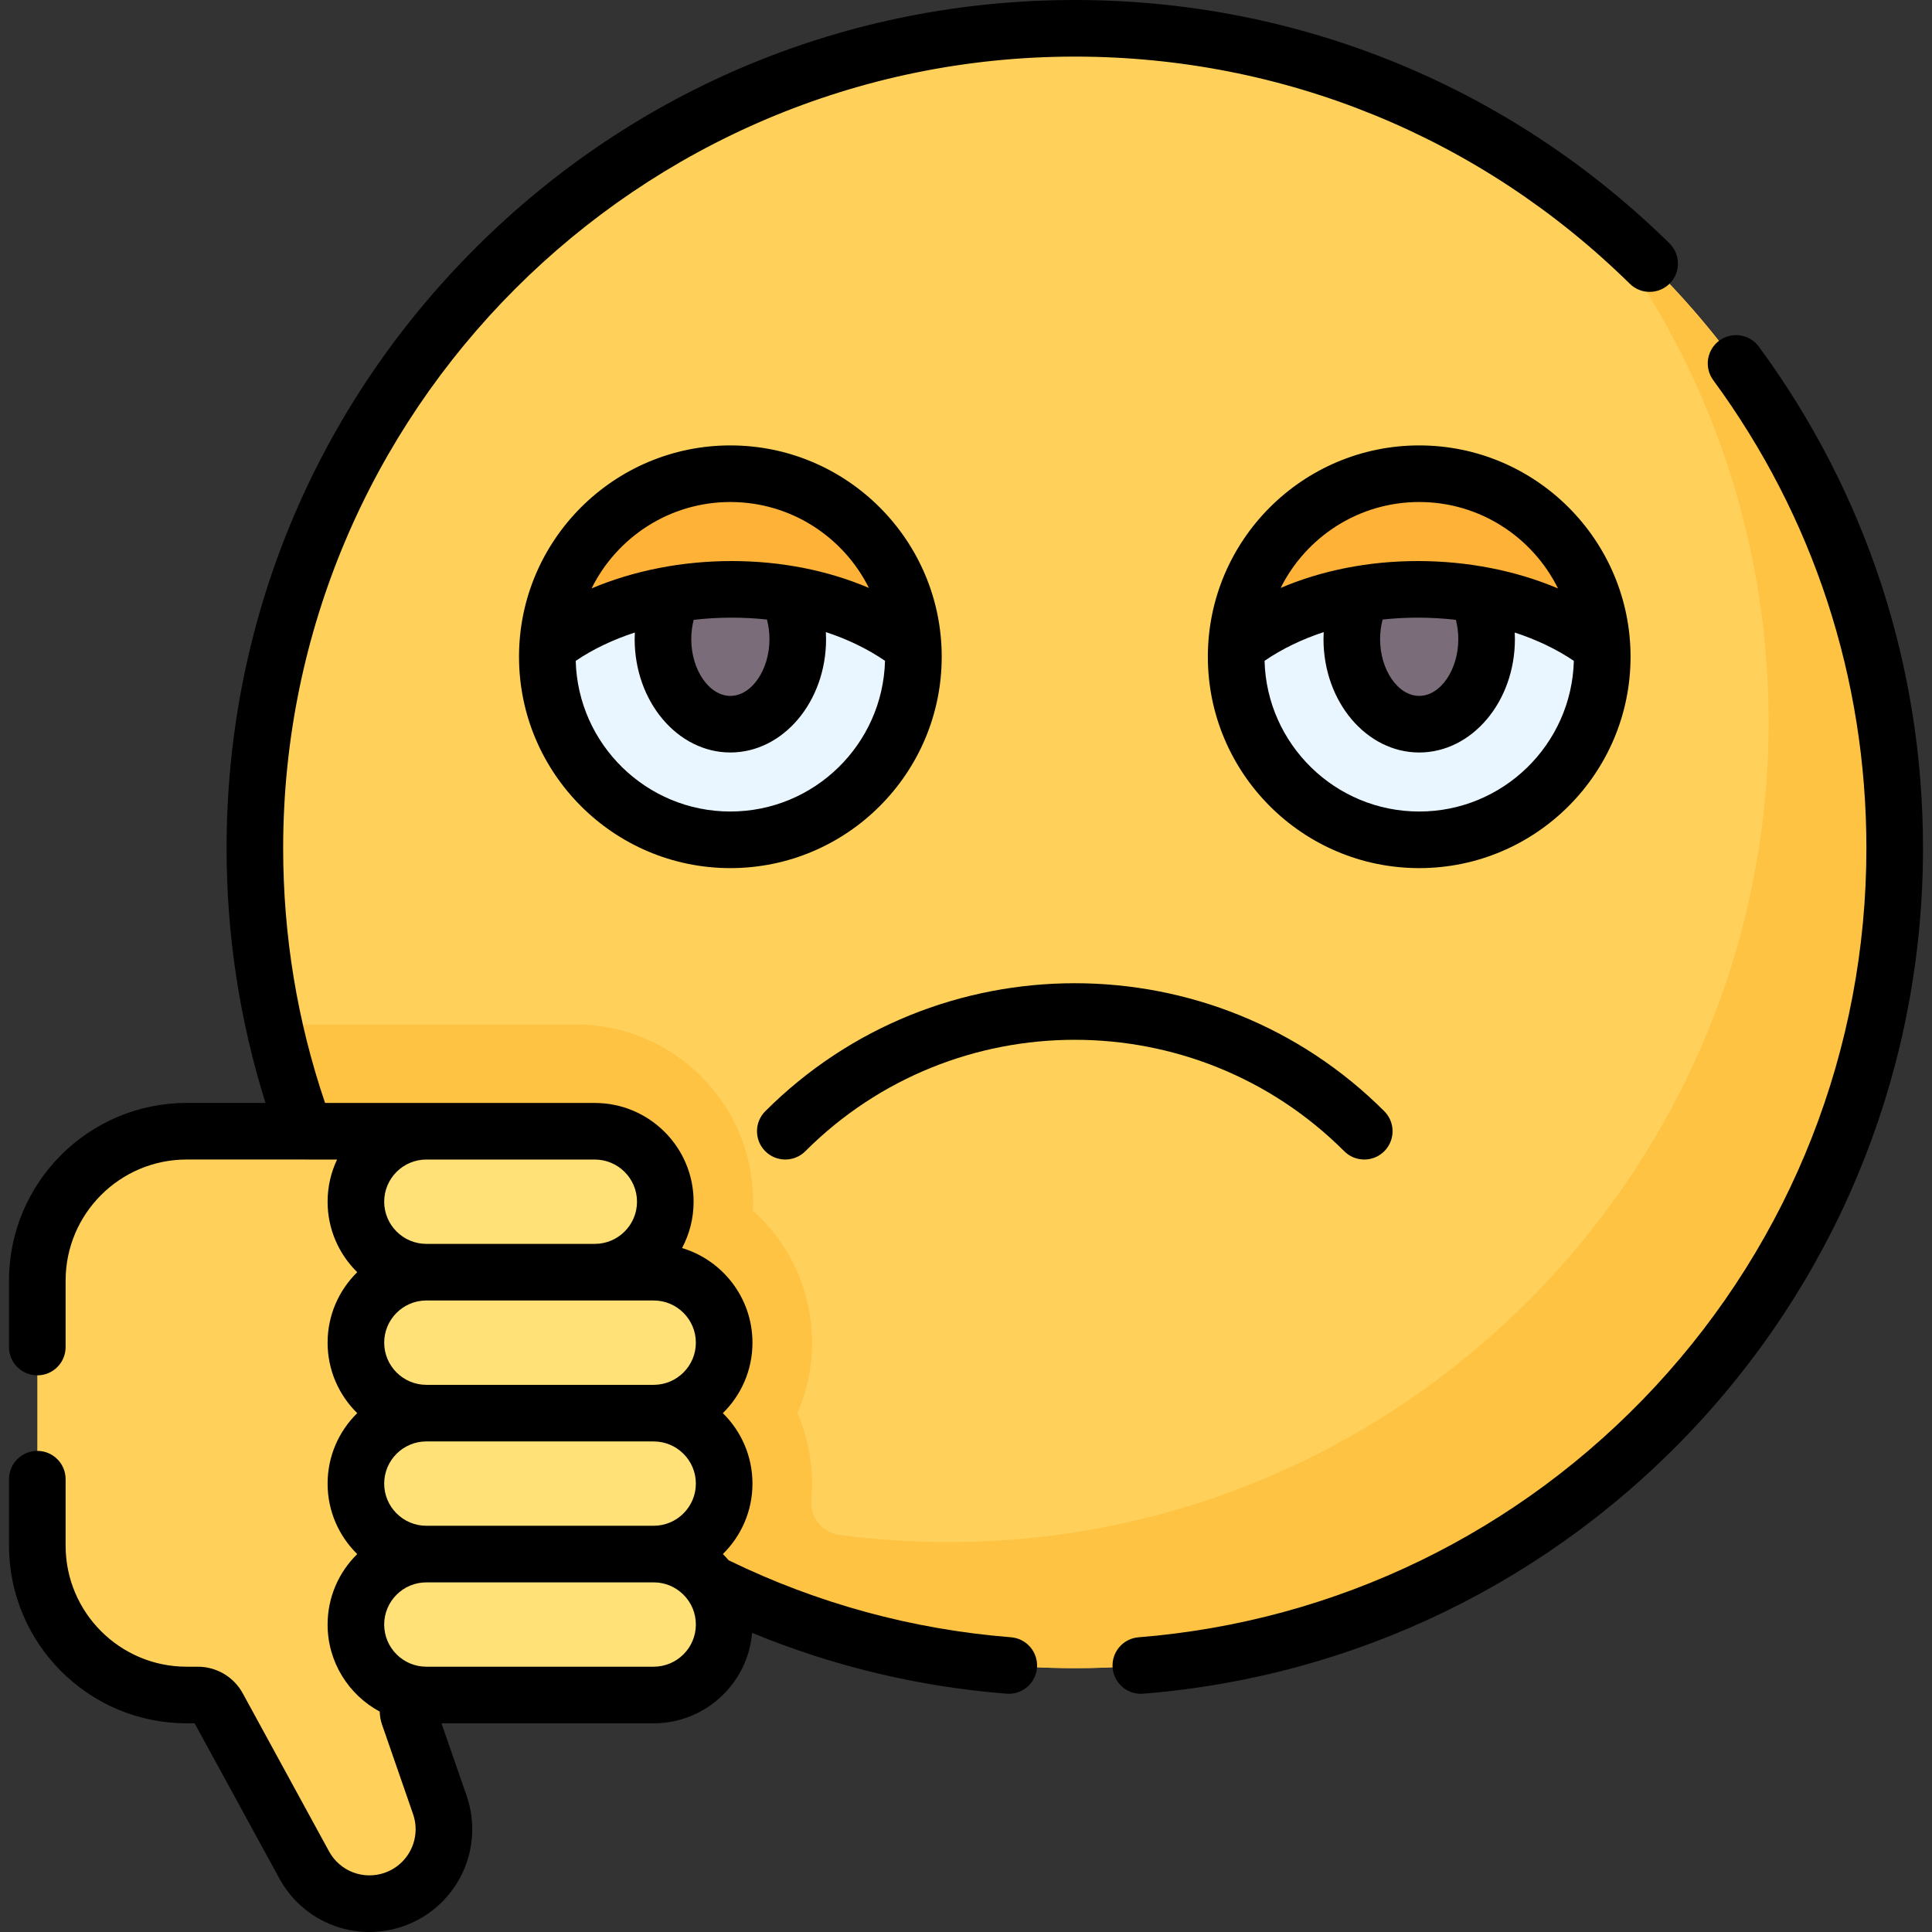
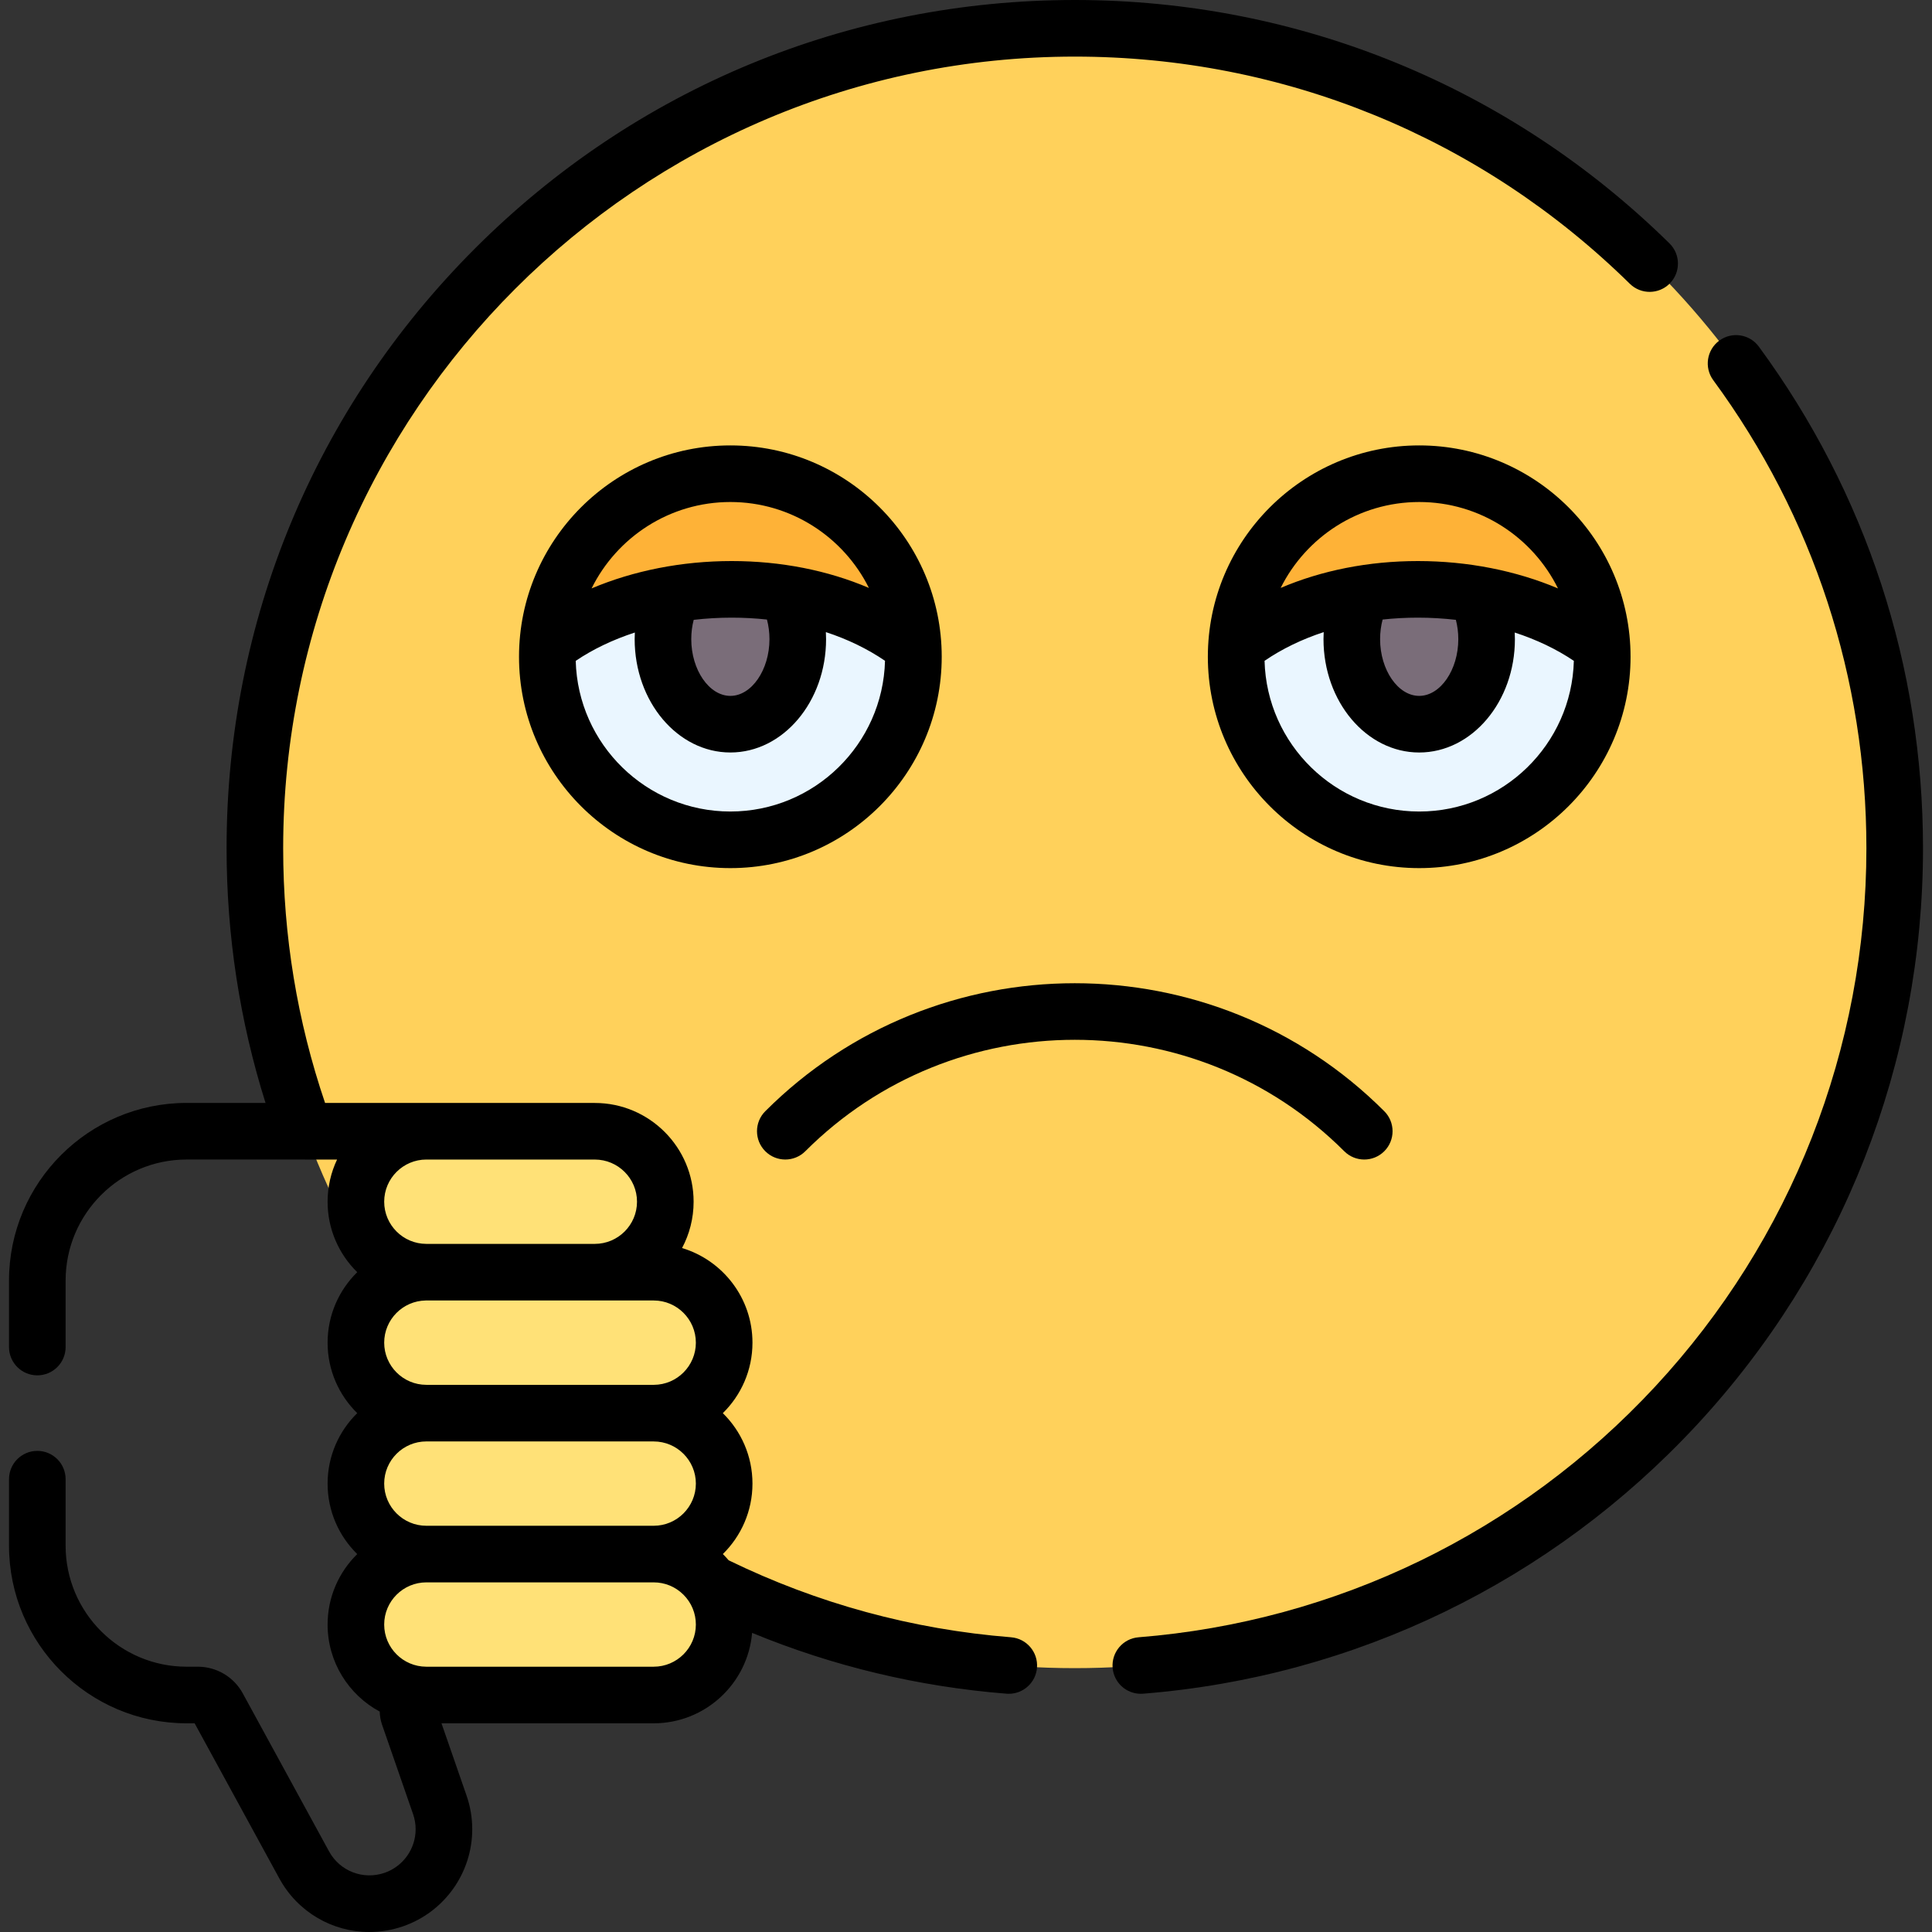
<svg xmlns="http://www.w3.org/2000/svg" id="Capa_1" viewBox="0 0 512.013 512.013">
  <rect x="0" y="0" width="512.013" height="512.013" fill="#333333" stroke="none" />
  <g>
    <g>
      <g>
        <circle cx="284.836" cy="224.794" fill="#ffd15b" r="217.291" />
-         <path d="m420.857 55.354c29.718 36.972 47.597 83.866 47.848 134.934.586 119.528-96.555 217.726-216.083 218.375-10.256.056-20.347-.6-30.228-1.92-4.555-.608-7.798-4.693-7.379-9.269.129-1.414.196-2.846.196-4.294 0-6.633-1.382-12.949-3.873-18.676 2.491-5.727 3.873-12.042 3.873-18.676 0-13.882-6.051-26.376-15.656-34.983.039-.786.059-1.576.059-2.371 0-25.901-21.073-46.974-46.973-46.974 0 0-47.994-.002-80.048-.003 21.63 98.744 110.393 172.361 216.043 170.556 118.217-2.02 213.605-99.239 213.491-217.473-.067-68.43-31.774-129.441-81.27-169.226z" fill="#ffc344" />
      </g>
      <g>
        <g>
          <circle cx="193.559" cy="174.054" fill="#eaf6ff" r="48.511" />
          <ellipse cx="193.559" cy="169.383" fill="#7a6d79" rx="17.866" ry="22.537" />
          <path d="m193.884 156.188c19.115 0 36.003 5.604 48.1 15.077-1.446-25.493-22.571-45.722-48.426-45.722s-46.98 20.229-48.426 45.723c12.098-9.475 29.637-15.078 48.752-15.078z" fill="#feb237" />
        </g>
        <g>
          <circle cx="376.113" cy="174.054" fill="#eaf6ff" r="48.511" />
          <ellipse cx="376.113" cy="169.383" fill="#7a6d79" rx="17.866" ry="22.537" />
          <path d="m375.787 156.188c-19.115 0-36.003 5.604-48.1 15.077 1.446-25.493 22.571-45.722 48.426-45.722s46.98 20.229 48.426 45.723c-12.098-9.475-29.637-15.078-48.752-15.078z" fill="#feb237" />
        </g>
      </g>
      <g>
-         <path d="m112.148 449.207h.845v-149.407l-63.529-.006c-21.855-.001-39.572 17.714-39.573 39.569l-.004 70.267c-.001 21.853 17.714 39.57 39.569 39.57h2.973c2.218 0 4.259 1.211 5.322 3.158l22.86 41.867c4.617 8.455 14.665 12.337 23.767 9.183 10.292-3.566 15.743-14.801 12.177-25.092l-8.228-23.743c-.911-2.627 1.041-5.368 3.821-5.366z" fill="#ffd15b" />
        <g fill="#ffe177">
          <path d="m157.642 337.15h-44.649c-10.314 0-18.676-8.361-18.676-18.676 0-10.314 8.361-18.676 18.676-18.676h44.649c10.314 0 18.676 8.361 18.676 18.676 0 10.315-8.361 18.676-18.676 18.676z" />
          <path d="m173.24 374.504h-60.247c-10.314 0-18.676-8.361-18.676-18.676 0-10.314 8.361-18.676 18.676-18.676h60.247c10.314 0 18.676 8.361 18.676 18.676-.001 10.315-8.362 18.676-18.676 18.676z" />
          <path d="m173.24 411.856h-60.247c-10.314 0-18.676-8.361-18.676-18.676 0-10.314 8.361-18.676 18.676-18.676h60.247c10.314 0 18.676 8.361 18.676 18.676-.001 10.314-8.362 18.676-18.676 18.676z" />
          <path d="m173.24 449.207h-60.247c-10.314 0-18.676-8.361-18.676-18.676 0-10.314 8.361-18.676 18.676-18.676h60.247c10.314 0 18.676 8.361 18.676 18.676-.001 10.315-8.362 18.676-18.676 18.676z" />
        </g>
      </g>
    </g>
    <g>
      <path d="m267.936 433.905c-26.148-2.078-51.311-8.947-74.827-20.398-.435-.506-.885-1.003-1.362-1.48-.06-.059-.119-.118-.179-.176 4.841-4.753 7.848-11.368 7.848-18.672s-3.01-13.918-7.854-18.67c4.844-4.753 7.854-11.371 7.854-18.678 0-11.823-7.878-21.84-18.66-25.079 1.954-3.664 3.062-7.845 3.062-12.279 0-14.43-11.744-26.169-26.179-26.169l-71.491-.006c-7.367-21.662-11.104-44.342-11.104-67.5.001-115.684 94.115-209.798 209.797-209.798 55.366 0 107.602 21.379 147.086 60.199 2.952 2.903 7.701 2.864 10.605-.09s2.864-7.703-.09-10.606c-42.307-41.596-98.277-64.503-157.601-64.503-60.045 0-116.496 23.383-158.954 65.841-42.459 42.458-65.842 98.91-65.842 158.955 0 23.092 3.473 45.747 10.323 67.498l-20.902-.002c-25.96 0-47.079 21.115-47.079 47.069v17.629c0 4.142 3.357 7.5 7.5 7.5s7.5-3.358 7.5-7.5v-17.629c0-17.683 14.391-32.069 32.078-32.069l39.865.004c-1.609 3.392-2.513 7.181-2.513 11.179 0 7.306 3.01 13.923 7.854 18.677-4.844 4.753-7.854 11.37-7.854 18.677s3.009 13.923 7.853 18.676c-4.844 4.753-7.853 11.369-7.853 18.676s3.009 13.923 7.853 18.676c-4.844 4.753-7.853 11.369-7.853 18.676 0 9.964 5.597 18.644 13.812 23.065.034 1.159.222 2.318.61 3.439l8.234 23.745c.448 1.291.676 2.634.676 3.992 0 5.202-3.306 9.845-8.22 11.552-5.673 1.96-11.866-.431-14.735-5.691l-22.862-41.875c-2.378-4.352-6.939-7.055-11.904-7.055h-2.972c-17.683 0-32.069-14.391-32.069-32.079v-17.619c0-4.142-3.357-7.5-7.5-7.5s-7.5 3.358-7.5 7.5v17.619c0 25.959 21.115 47.079 47.069 47.079h2.123l22.448 41.114c4.892 8.967 14.123 14.194 23.846 14.194 2.98 0 6.008-.491 8.97-1.517 10.95-3.802 18.307-14.14 18.307-25.724 0-3.038-.507-6.038-1.505-8.911l-6.644-19.157h56.235c13.692 0 24.956-10.564 26.08-23.965 21.473 8.85 44.088 14.263 67.433 16.118.202.016.402.024.602.024 3.873 0 7.156-2.979 7.469-6.906.327-4.129-2.754-7.742-6.884-8.07zm-94.684-29.549c-.004 0-.008-.001-.012-.001h-60.247c-6.162 0-11.176-5.013-11.176-11.176 0-6.162 5.014-11.176 11.176-11.176h60.146c.032 0 .064.005.097.005 6.164 0 11.18 5.01 11.18 11.169s-5.007 11.17-11.164 11.179zm11.164-48.526c0 6.147-4.989 11.149-11.129 11.177-.016 0-.031-.002-.046-.002h-60.247c-6.162 0-11.176-5.014-11.176-11.176 0-6.104 4.92-11.082 11.003-11.176h.172v-.002h.002.01 60.233c6.162-.001 11.178 5.015 11.178 11.179zm-26.778-48.528c6.164 0 11.18 5.01 11.18 11.169 0 6.162-5.012 11.175-11.173 11.179-.001 0-.002 0-.003 0h-44.649c-.002 0-.003 0-.005 0-6.16-.003-11.171-5.015-11.171-11.176 0-6.162 5.014-11.176 11.176-11.176h.002zm15.598 134.403h-60.282c-6.144-.021-11.137-5.025-11.137-11.174 0-6.163 5.014-11.176 11.176-11.176h60.214c.01 0 .019.001.029.001 2.984 0 5.791 1.164 7.903 3.275 2.113 2.113 3.276 4.92 3.276 7.904.001 6.16-5.015 11.17-11.179 11.17z" />
      <path d="m466.131 91.873c-2.451-3.338-7.146-4.056-10.484-1.605-3.339 2.452-4.058 7.146-1.605 10.485 26.552 36.149 40.586 79.043 40.586 124.043 0 53.091-19.874 103.75-55.962 142.646-35.894 38.687-84.52 62.291-136.921 66.464-4.129.329-7.209 3.942-6.881 8.071.312 3.927 3.596 6.905 7.469 6.905.199 0 .4-.008.604-.024 56.159-4.473 108.268-29.764 146.726-71.214 38.67-41.678 59.966-95.961 59.966-152.848-.002-48.217-15.043-94.181-43.498-132.923z" />
      <path d="m361.553 307.294c1.919 0 3.839-.732 5.304-2.197 2.929-2.929 2.929-7.678 0-10.606-45.227-45.227-118.816-45.227-164.043 0-2.929 2.929-2.929 7.678 0 10.606 2.93 2.929 7.678 2.929 10.607 0 39.377-39.378 103.451-39.378 142.828 0 1.466 1.465 3.386 2.197 5.304 2.197z" />
      <path d="m137.548 174.054c0 30.885 25.126 56.011 56.011 56.011s56.012-25.126 56.012-56.011-25.127-56.012-56.012-56.012-56.011 25.127-56.011 56.012zm56.01 41.011c-22.25 0-40.406-17.815-40.983-39.928 4.578-3.097 9.88-5.622 15.669-7.507-.028.583-.049 1.168-.049 1.754 0 16.563 11.38 30.038 25.368 30.038 13.982 0 25.358-13.475 25.358-30.038 0-.623-.021-1.244-.053-1.864 5.746 1.882 11.028 4.434 15.674 7.605-.572 22.12-18.729 39.94-40.984 39.94zm9.696-50.876c.435 1.652.667 3.402.667 5.195 0 8.151-4.743 15.038-10.358 15.038-5.62 0-10.368-6.886-10.368-15.038 0-1.765.224-3.488.645-5.116 3.288-.379 6.645-.581 10.045-.581 3.182.001 6.311.17 9.369.502zm27.021-8.377c-10.87-4.643-23.303-7.124-36.39-7.124-13.219 0-26.033 2.568-37.107 7.251 6.701-13.552 20.667-22.897 36.781-22.897 16.062 0 29.99 9.287 36.716 22.77z" />
      <path d="m376.113 118.042c-30.885 0-56.012 25.127-56.012 56.012s25.127 56.011 56.012 56.011 56.011-25.126 56.011-56.011-25.126-56.012-56.011-56.012zm0 15c16.113 0 30.079 9.345 36.781 22.897-11.073-4.684-23.888-7.251-37.107-7.251-13.087 0-25.52 2.482-36.39 7.124 6.726-13.483 20.653-22.77 36.716-22.77zm10.363 36.342c0 8.151-4.748 15.038-10.368 15.038-5.615 0-10.358-6.886-10.358-15.038 0-1.793.232-3.543.667-5.195 3.058-.332 6.187-.502 9.37-.502 3.401 0 6.757.202 10.045.581.42 1.628.644 3.351.644 5.116zm-10.363 45.681c-22.255 0-40.412-17.82-40.984-39.939 4.646-3.171 9.927-5.723 15.674-7.605-.032.619-.053 1.24-.053 1.864 0 16.563 11.376 30.038 25.358 30.038 13.988 0 25.368-13.475 25.368-30.038 0-.587-.021-1.171-.049-1.754 5.79 1.884 11.092 4.409 15.669 7.507-.577 22.112-18.733 39.927-40.983 39.927z" />
    </g>
  </g>
  <g />
  <g />
  <g />
  <g />
  <g />
  <g />
  <g />
  <g />
  <g />
  <g />
  <g />
  <g />
  <g />
  <g />
  <g />
</svg>